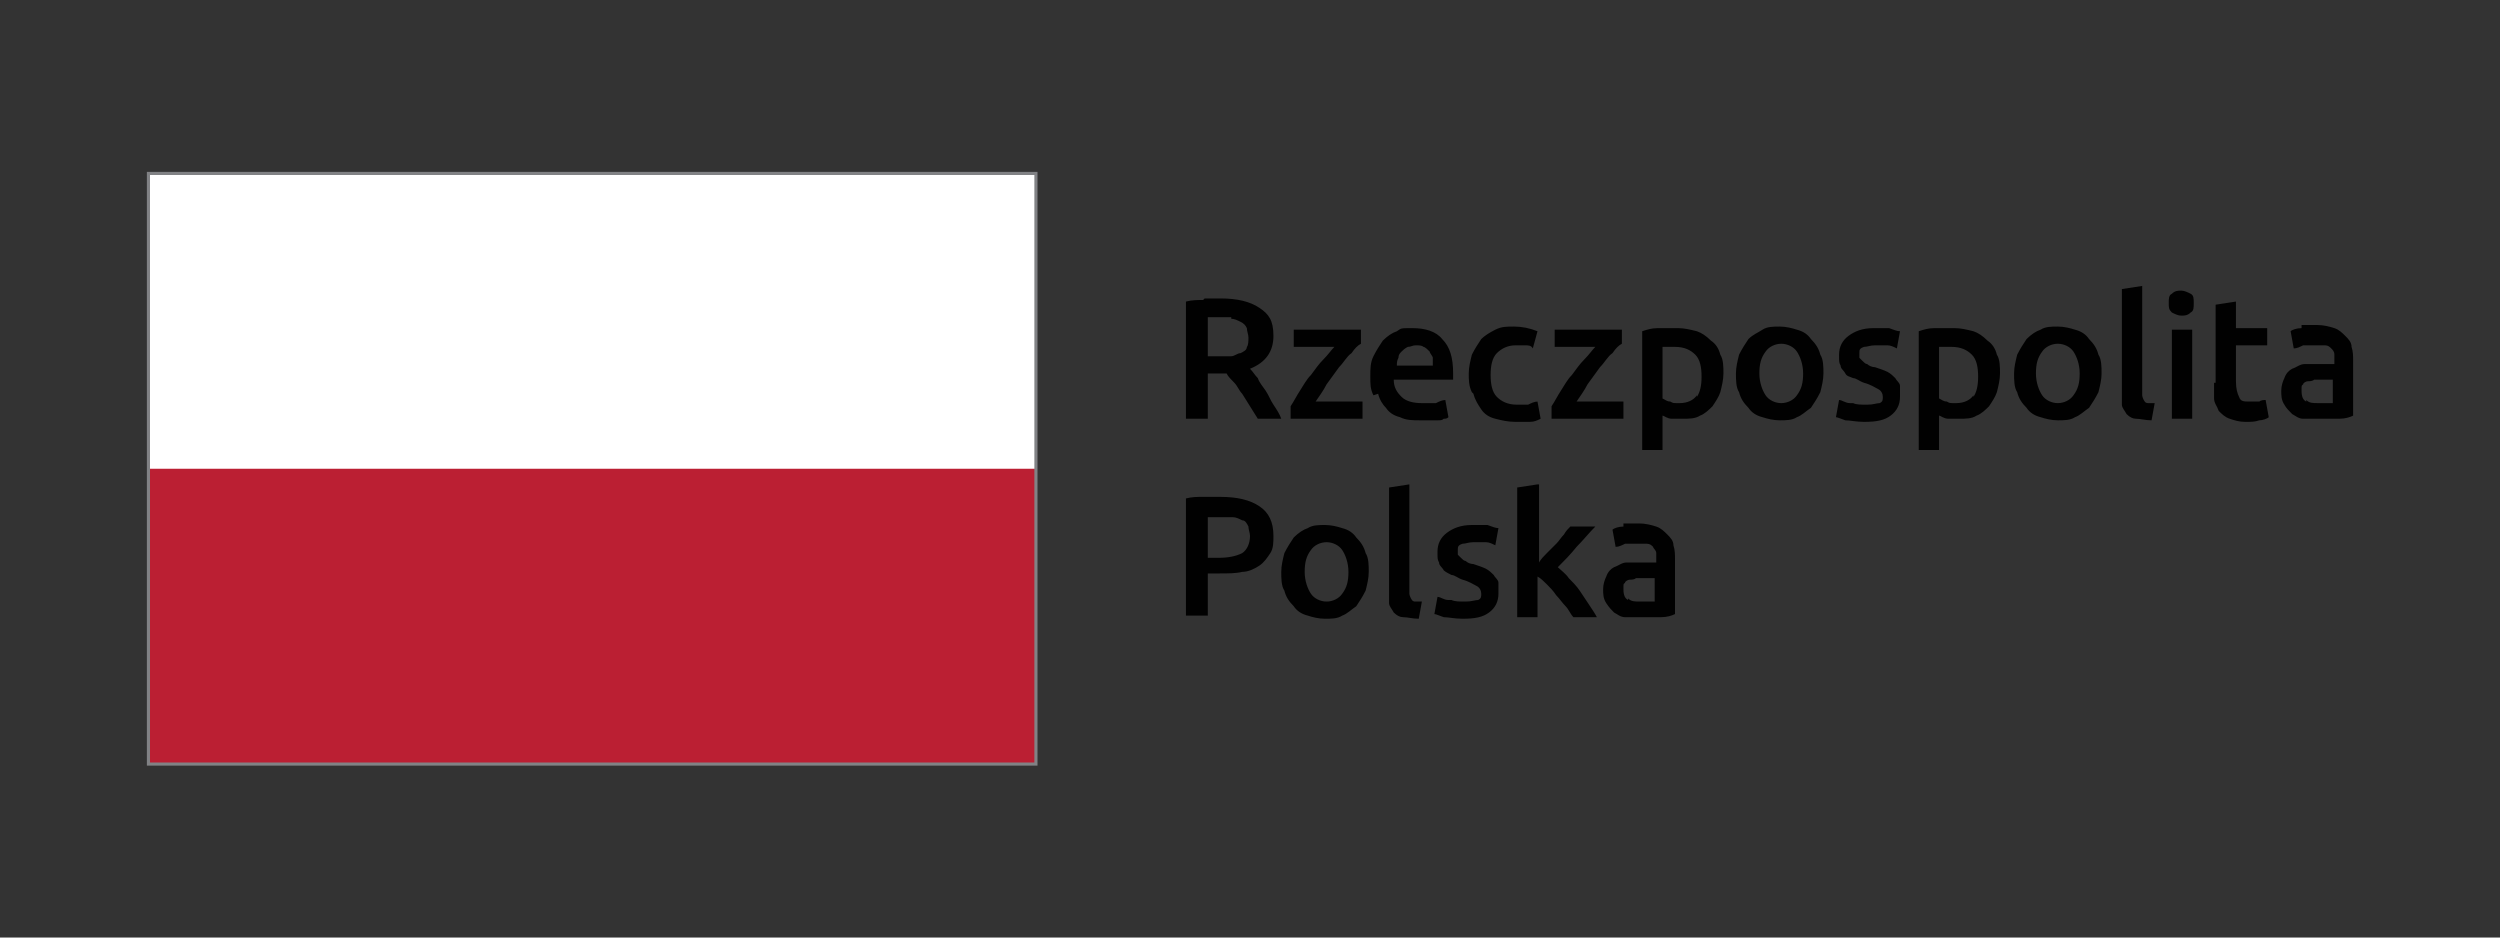
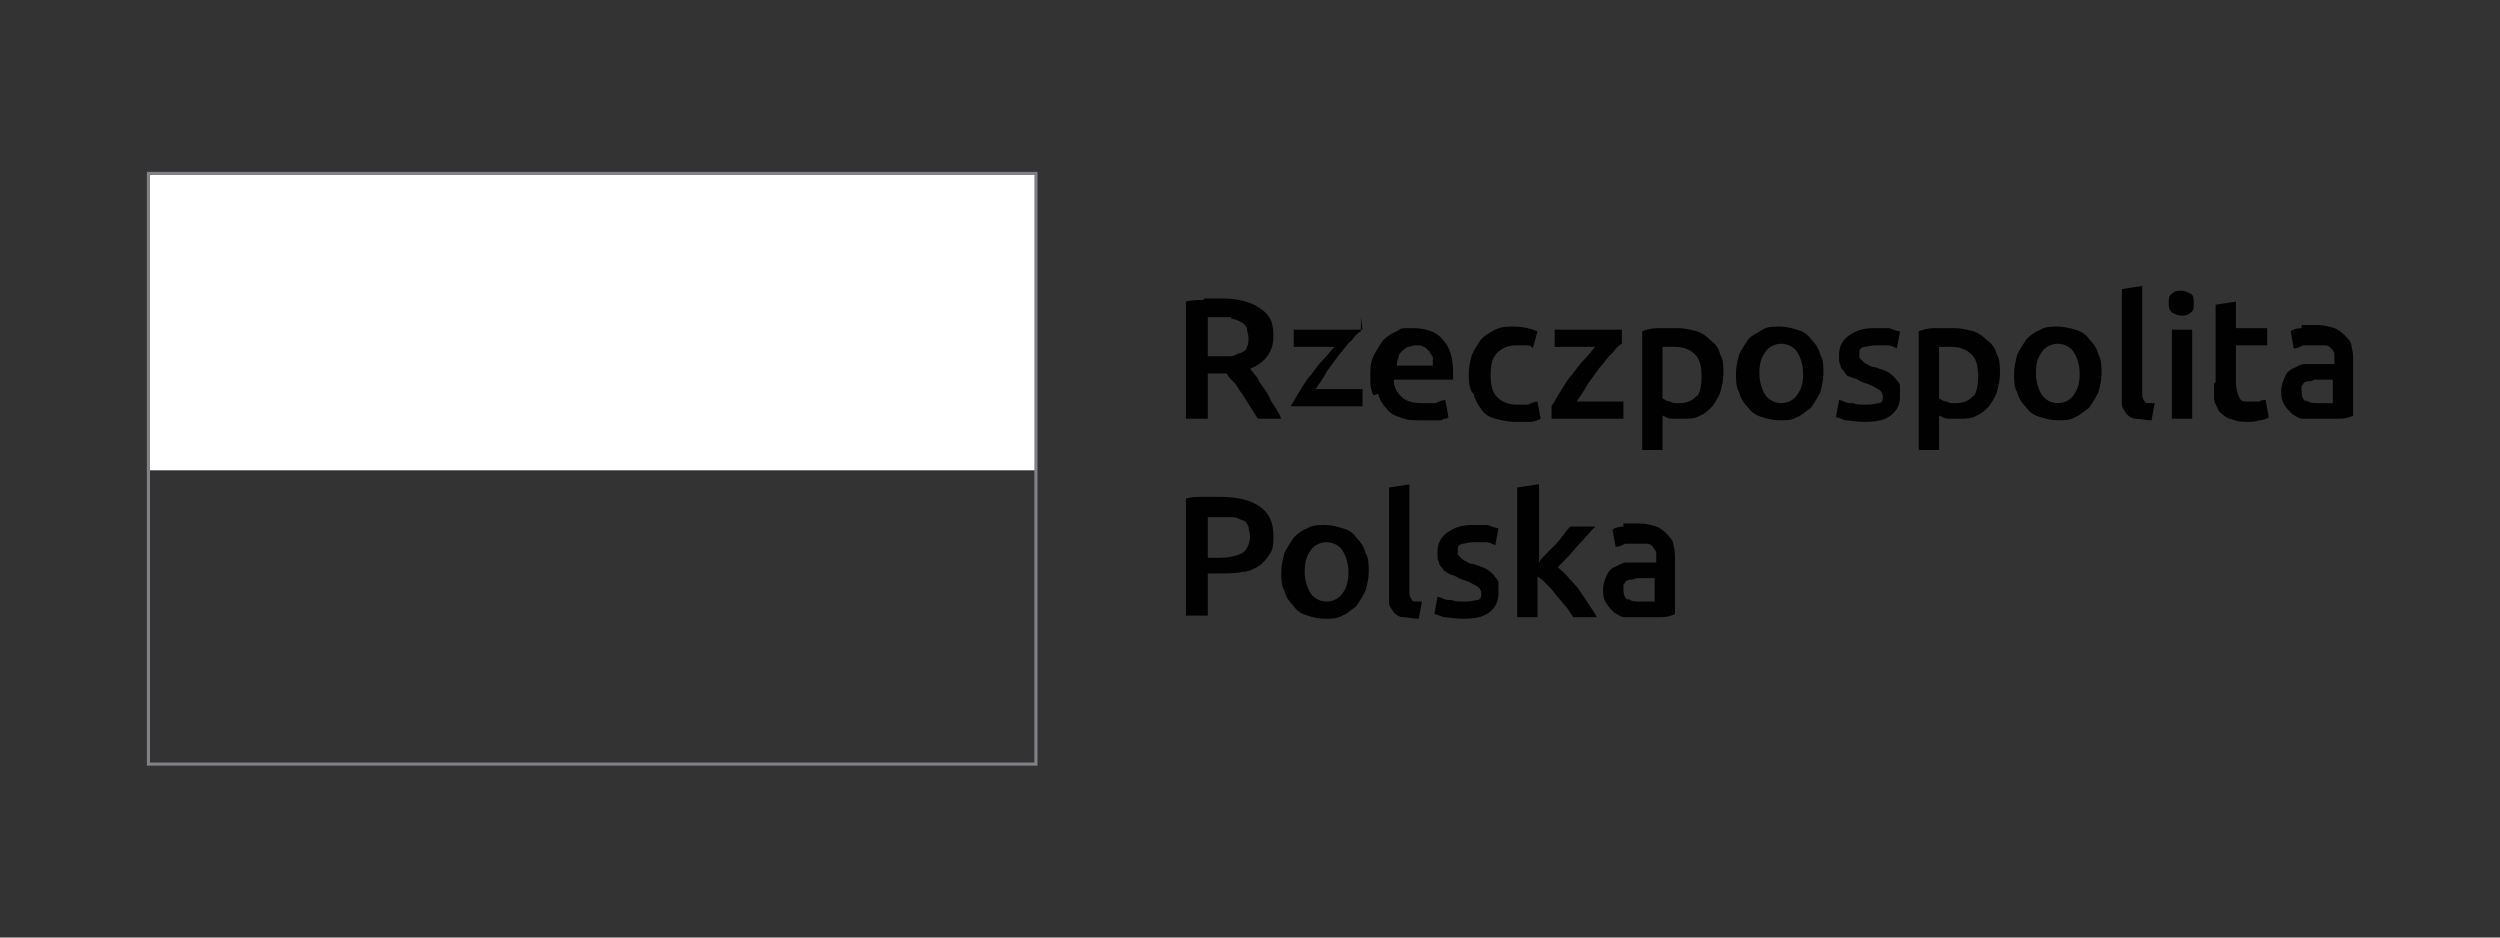
<svg xmlns="http://www.w3.org/2000/svg" id="logo" version="1.1" viewBox="0 0 160 60">
  <rect x="0" y="0" width="160" height="60" fill="#333333" stroke="none" />
  <g>
    <path d="M103.9,33.7c-.3,0-.6.1-.7.2l.2,1.1c.2,0,.4-.1.6-.2.3,0,.5,0,.8,0s.4,0,.6,0c.2,0,.3.1.4.2,0,.1.2.2.2.4,0,.1,0,.3,0,.4v.2c-.2,0-.4,0-.5,0s-.3,0-.5,0c-.3,0-.6,0-.9,0-.3,0-.5.2-.8.3-.2.1-.4.3-.5.6-.1.2-.2.5-.2.8s0,.6.2.9.3.4.5.6c.2.1.4.3.7.3.3,0,.6,0,.9,0,.5,0,1,0,1.4,0,.4,0,.7-.1.9-.2v-3.5c0-.3,0-.6-.1-.9,0-.3-.2-.5-.4-.7-.2-.2-.4-.4-.7-.5-.3-.1-.7-.2-1.1-.2s-.7,0-1,0M104.2,38.4c-.2-.1-.3-.3-.3-.7s0-.3.1-.4c0-.1.2-.2.3-.2.1,0,.3,0,.4-.1.2,0,.3,0,.4,0s.3,0,.5,0c.1,0,.2,0,.3,0v1.5c-.2,0-.5,0-.9,0s-.6,0-.8-.2M98.4,31l-1.3.2v8.3h1.3v-2.6c.2.1.4.3.6.5s.4.4.6.7c.2.2.4.5.6.7.2.2.3.5.5.7h1.5c-.1-.2-.3-.5-.5-.8-.2-.3-.4-.6-.6-.9-.2-.3-.5-.6-.7-.8-.2-.3-.5-.5-.7-.7.4-.4.8-.8,1.2-1.3.4-.4.8-.9,1.2-1.3h-1.6c-.1.1-.3.3-.4.5-.2.2-.3.4-.5.6-.2.2-.4.4-.6.6-.2.2-.4.4-.5.6v-5ZM92.7,38.4c-.3,0-.5-.2-.7-.2l-.2,1.1c.1,0,.3.1.6.2.3,0,.7.1,1.2.1.8,0,1.3-.1,1.7-.4.4-.3.6-.7.6-1.2s0-.5,0-.7c0-.2-.2-.3-.3-.5-.1-.1-.3-.3-.5-.4s-.5-.2-.8-.3c-.2,0-.4-.1-.5-.2-.1,0-.2-.1-.3-.2,0,0-.1-.1-.2-.2,0,0,0-.2,0-.3,0-.2,0-.3.3-.4.2,0,.4-.1.7-.1s.6,0,.8,0c.2,0,.4.1.6.2l.2-1.1c-.2,0-.4-.1-.7-.2-.3,0-.6,0-1,0-.7,0-1.2.2-1.6.5-.4.3-.6.7-.6,1.2s0,.5.1.7c0,.2.2.3.3.5.1.1.3.2.5.3.2,0,.4.2.7.3.4.1.7.3.9.4.2.1.3.3.3.5s0,.3-.2.4c-.2,0-.4.1-.8.1s-.7,0-.9-.1M91,38.5c-.2,0-.3,0-.4,0-.1,0-.2,0-.3-.2,0,0-.1-.2-.1-.3,0-.1,0-.2,0-.4v-6.6l-1.3.2v6.6c0,.3,0,.5,0,.8,0,.2.2.4.3.6.2.2.4.3.6.3.3,0,.6.1,1,.1l.2-1.1ZM85.9,38c-.2.3-.6.5-1,.5s-.8-.2-1-.5c-.2-.3-.4-.8-.4-1.4s.1-1,.4-1.4c.2-.3.6-.5,1-.5s.8.2,1,.5c.2.3.4.8.4,1.4s-.1,1-.4,1.4M87.4,35.4c-.1-.4-.3-.7-.6-1-.2-.3-.5-.5-.9-.6-.3-.1-.7-.2-1.1-.2s-.8,0-1.1.2c-.3.1-.6.3-.9.6-.2.3-.4.6-.6,1-.1.4-.2.8-.2,1.2s0,.9.2,1.2c.1.4.3.7.6,1,.2.3.5.5.9.6.3.1.7.2,1.1.2s.8,0,1.1-.2c.3-.1.6-.4.9-.6.2-.3.4-.6.6-1,.1-.4.2-.8.2-1.2s0-.9-.2-1.2M78.9,33.1c.2,0,.4.1.6.2.2,0,.3.2.4.4,0,.2.1.4.1.6,0,.5-.2.9-.5,1.1-.4.2-.9.3-1.5.3h-.7v-2.6c.2,0,.5,0,.9,0s.5,0,.7,0M77,31.8c-.4,0-.7,0-1.1.1v7.5h1.4v-2.7h.7c.6,0,1.1,0,1.5-.1.4,0,.8-.2,1.1-.4.3-.2.5-.5.7-.8.2-.3.2-.7.2-1.1,0-.9-.3-1.5-.9-1.9-.6-.4-1.4-.6-2.5-.6s-.7,0-1.1,0" style="fill: #010101;" />
-     <path d="M147.3,21c-.3,0-.6.1-.7.2l.2,1.1c.2,0,.4-.1.6-.2.3,0,.5,0,.8,0s.4,0,.6,0c.2,0,.3.1.4.2s.2.2.2.4c0,.1,0,.3,0,.4v.2c-.2,0-.4,0-.5,0-.2,0-.3,0-.5,0-.3,0-.6,0-.9,0-.3,0-.5.2-.8.3-.2.1-.4.3-.5.6-.1.2-.2.5-.2.8s0,.6.2.9c.1.2.3.4.5.6.2.1.4.3.7.3.3,0,.6,0,.9,0,.5,0,1,0,1.4,0,.4,0,.7-.1.9-.2v-3.5c0-.3,0-.6-.1-.9,0-.3-.2-.5-.4-.7-.2-.2-.4-.4-.7-.5-.3-.1-.7-.2-1.1-.2s-.7,0-1,0M147.6,25.7c-.2-.1-.3-.3-.3-.7s0-.3.1-.4c0-.1.2-.2.3-.2.1,0,.3,0,.4-.1.2,0,.3,0,.4,0s.3,0,.5,0c.1,0,.2,0,.3,0v1.5c-.2,0-.5,0-.9,0s-.6,0-.8-.2M141.7,24.5c0,.4,0,.7,0,1,0,.3.2.5.3.8.2.2.4.4.7.5.3.1.6.2,1,.2s.6,0,.9-.1c.2,0,.5-.1.6-.2l-.2-1.1c-.1,0-.3,0-.4.1-.2,0-.4,0-.6,0-.4,0-.6,0-.7-.3-.1-.2-.2-.5-.2-1v-2.3h2v-1.1h-2v-1.7l-1.3.2v5ZM140.2,18.8c-.2-.1-.4-.2-.6-.2s-.4,0-.6.2c-.2.1-.2.3-.2.6s0,.4.2.6c.2.1.4.2.6.2s.4,0,.6-.2c.2-.1.2-.3.2-.6s0-.5-.2-.6M140.3,21.1h-1.3v5.7h1.3v-5.7ZM137.9,25.8c-.2,0-.3,0-.4,0-.1,0-.2,0-.3-.2,0,0-.1-.2-.1-.3,0-.1,0-.2,0-.4v-6.6l-1.3.2v6.6c0,.3,0,.5,0,.8,0,.2.2.4.3.6.2.2.4.3.6.3.3,0,.6.1,1,.1l.2-1.1ZM132.7,25.3c-.2.3-.6.5-1,.5s-.8-.2-1-.5c-.2-.3-.4-.8-.4-1.4s.1-1,.4-1.4c.2-.3.6-.5,1-.5s.8.2,1,.5c.2.3.4.8.4,1.4s-.1,1-.4,1.4M134.3,22.7c-.1-.4-.3-.7-.6-1-.2-.3-.5-.5-.9-.6-.3-.1-.7-.2-1.1-.2s-.8,0-1.1.2c-.3.1-.6.3-.9.6-.2.3-.4.6-.6,1-.1.4-.2.8-.2,1.2s0,.9.2,1.2c.1.4.3.7.6,1,.2.3.5.5.9.6.3.1.7.2,1.1.2s.8,0,1.1-.2c.3-.1.6-.4.9-.6.2-.3.4-.6.6-1,.1-.4.2-.8.2-1.2s0-.9-.2-1.2M127.8,22.7c-.1-.4-.3-.7-.6-.9-.3-.3-.6-.5-.9-.6-.4-.1-.8-.2-1.2-.2s-.9,0-1.3,0c-.4,0-.7.1-1,.2v7.6h1.3v-2.2c.1,0,.3.2.6.2.2,0,.5,0,.7,0,.4,0,.8,0,1.1-.2.3-.1.6-.4.8-.6.2-.3.4-.6.5-.9.1-.4.2-.8.2-1.2s0-.9-.2-1.2M126.3,25.3c-.2.3-.6.5-1.1.5s-.4,0-.6-.1c-.2,0-.3-.1-.5-.2v-3.3c.1,0,.3,0,.4,0,.1,0,.3,0,.4,0,.6,0,1,.2,1.3.5.3.3.4.8.4,1.4s-.1,1-.3,1.3M118.4,25.8c-.3,0-.5-.2-.7-.2l-.2,1.1c.1,0,.3.1.6.2.3,0,.7.1,1.2.1.8,0,1.3-.1,1.7-.4.4-.3.6-.7.6-1.2s0-.5,0-.7c0-.2-.2-.3-.3-.5-.1-.1-.3-.3-.5-.4-.2-.1-.5-.2-.8-.3-.2,0-.4-.1-.5-.2-.1,0-.2-.1-.3-.2,0,0-.1-.1-.2-.2,0,0,0-.2,0-.3,0-.2,0-.3.3-.4.2,0,.4-.1.7-.1s.6,0,.8,0c.2,0,.4.1.6.2l.2-1.1c-.2,0-.4-.1-.7-.2-.3,0-.6,0-1,0-.7,0-1.2.2-1.6.5-.4.3-.6.7-.6,1.2s0,.5.1.7c0,.2.2.3.3.5s.3.2.5.3c.2,0,.4.2.7.3.4.1.7.3.9.4.2.1.3.3.3.5s0,.3-.2.4c-.2,0-.4.1-.8.1s-.7,0-.9-.1M115,25.3c-.2.3-.6.5-1,.5s-.8-.2-1-.5c-.2-.3-.4-.8-.4-1.4s.1-1,.4-1.4c.2-.3.6-.5,1-.5s.8.2,1,.5c.2.3.4.8.4,1.4s-.1,1-.4,1.4M116.5,22.7c-.1-.4-.3-.7-.6-1-.2-.3-.5-.5-.9-.6-.3-.1-.7-.2-1.1-.2s-.8,0-1.1.2-.6.3-.9.6c-.2.3-.4.6-.6,1-.1.4-.2.8-.2,1.2s0,.9.2,1.2c.1.4.3.7.6,1,.2.3.5.5.9.6.3.1.7.2,1.1.2s.8,0,1.1-.2c.3-.1.6-.4.9-.6.2-.3.4-.6.6-1,.1-.4.2-.8.2-1.2s0-.9-.2-1.2M110.1,22.7c-.1-.4-.3-.7-.6-.9-.3-.3-.6-.5-.9-.6-.4-.1-.8-.2-1.2-.2s-.9,0-1.3,0c-.4,0-.7.1-1,.2v7.6h1.3v-2.2c.1,0,.3.2.6.2.2,0,.5,0,.7,0,.4,0,.8,0,1.1-.2.3-.1.6-.4.8-.6.2-.3.4-.6.5-.9.1-.4.2-.8.2-1.2s0-.9-.2-1.2M108.6,25.3c-.2.3-.6.5-1.1.5s-.4,0-.6-.1c-.2,0-.3-.1-.5-.2v-3.3c.1,0,.3,0,.4,0,.1,0,.3,0,.4,0,.6,0,1,.2,1.3.5.3.3.4.8.4,1.4s-.1,1-.3,1.3M103.9,21.1h-4.4v1.1h2.6c-.2.2-.4.5-.7.8-.3.3-.5.6-.8,1-.3.3-.5.7-.7,1s-.4.7-.6,1v.8h4.6v-1.1h-3c.2-.3.5-.7.7-1.1.3-.4.5-.7.8-1.1.3-.3.5-.7.8-.9.2-.3.4-.5.6-.6v-.9ZM94.3,25.2c.1.4.3.7.5,1,.2.3.5.5.9.6s.8.2,1.3.2.6,0,.9,0c.3,0,.5-.1.7-.2l-.2-1.1c-.2,0-.4.1-.6.2-.2,0-.4,0-.7,0-.6,0-1-.2-1.3-.5-.3-.3-.4-.8-.4-1.4s.1-1.1.4-1.4c.3-.3.7-.5,1.2-.5s.4,0,.6,0c.2,0,.4,0,.5.2l.3-1.1c-.5-.2-1-.3-1.5-.3s-.8,0-1.2.2c-.4.2-.7.4-.9.6-.2.3-.4.6-.6,1-.1.4-.2.8-.2,1.2s0,.8.2,1.2M89.4,23.4c0-.2,0-.3.1-.5,0-.2.1-.3.2-.4.1-.1.2-.2.4-.3.2,0,.3-.1.5-.1s.4,0,.5.1c.1,0,.3.2.4.3,0,.1.2.3.2.4,0,.2,0,.3,0,.5h-2.5ZM88.2,25.2c.1.4.3.7.5.9.2.3.5.5.9.6.4.2.8.2,1.3.2s.4,0,.6,0c.2,0,.4,0,.5,0,.2,0,.3,0,.4-.1.1,0,.2,0,.3-.1l-.2-1.1c-.2,0-.4.1-.6.2-.3,0-.6,0-.9,0-.5,0-1-.1-1.3-.4-.3-.3-.5-.6-.5-1.1h3.8c0,0,0-.2,0-.2,0,0,0-.2,0-.2,0-1-.2-1.7-.7-2.2-.4-.5-1.1-.7-1.9-.7s-.7,0-1,.2c-.3.1-.6.3-.9.6-.2.3-.4.6-.6,1-.2.4-.2.8-.2,1.3s0,.8.2,1.2M87.2,21.1h-4.4v1.1h2.6c-.2.2-.4.5-.7.8-.3.3-.5.6-.8,1-.3.3-.5.7-.7,1-.2.3-.4.7-.6,1v.8h4.6v-1.1h-3c.2-.3.5-.7.7-1.1.3-.4.5-.7.8-1.1.3-.3.5-.7.8-.9.2-.3.4-.5.6-.6v-.9ZM78.8,20.4c.2,0,.4.1.6.2s.3.2.4.4c0,.2.1.4.1.6s0,.5-.1.6c0,.2-.2.3-.4.4-.2,0-.4.2-.6.2-.3,0-.6,0-.9,0h-.6v-2.5c.2,0,.5,0,.8,0s.5,0,.7,0M77,19.2c-.4,0-.7,0-1.1.1v7.5h1.4v-2.9h.9c0,0,.2,0,.3,0,.1.2.3.4.5.6.2.2.3.5.5.7.2.3.3.5.5.8.2.3.3.5.5.8h1.5c-.1-.3-.3-.6-.5-.9-.2-.3-.3-.6-.5-.9-.2-.3-.4-.5-.5-.8-.2-.2-.3-.4-.5-.6,1-.4,1.5-1.1,1.5-2.1s-.3-1.4-.9-1.8c-.6-.4-1.4-.6-2.5-.6s-.6,0-1,0" style="fill: #010101;" />
+     <path d="M147.3,21c-.3,0-.6.1-.7.2l.2,1.1c.2,0,.4-.1.6-.2.3,0,.5,0,.8,0s.4,0,.6,0c.2,0,.3.1.4.2s.2.2.2.4c0,.1,0,.3,0,.4v.2c-.2,0-.4,0-.5,0-.2,0-.3,0-.5,0-.3,0-.6,0-.9,0-.3,0-.5.2-.8.3-.2.1-.4.3-.5.6-.1.2-.2.5-.2.8s0,.6.2.9c.1.2.3.4.5.6.2.1.4.3.7.3.3,0,.6,0,.9,0,.5,0,1,0,1.4,0,.4,0,.7-.1.9-.2v-3.5c0-.3,0-.6-.1-.9,0-.3-.2-.5-.4-.7-.2-.2-.4-.4-.7-.5-.3-.1-.7-.2-1.1-.2s-.7,0-1,0M147.6,25.7c-.2-.1-.3-.3-.3-.7s0-.3.1-.4c0-.1.2-.2.3-.2.1,0,.3,0,.4-.1.2,0,.3,0,.4,0s.3,0,.5,0c.1,0,.2,0,.3,0v1.5c-.2,0-.5,0-.9,0s-.6,0-.8-.2M141.7,24.5c0,.4,0,.7,0,1,0,.3.2.5.3.8.2.2.4.4.7.5.3.1.6.2,1,.2s.6,0,.9-.1c.2,0,.5-.1.6-.2l-.2-1.1c-.1,0-.3,0-.4.1-.2,0-.4,0-.6,0-.4,0-.6,0-.7-.3-.1-.2-.2-.5-.2-1v-2.3h2v-1.1h-2v-1.7l-1.3.2v5ZM140.2,18.8c-.2-.1-.4-.2-.6-.2s-.4,0-.6.2c-.2.1-.2.3-.2.6s0,.4.2.6c.2.1.4.2.6.2s.4,0,.6-.2c.2-.1.2-.3.2-.6s0-.5-.2-.6M140.3,21.1h-1.3v5.7h1.3v-5.7ZM137.9,25.8c-.2,0-.3,0-.4,0-.1,0-.2,0-.3-.2,0,0-.1-.2-.1-.3,0-.1,0-.2,0-.4v-6.6l-1.3.2v6.6c0,.3,0,.5,0,.8,0,.2.2.4.3.6.2.2.4.3.6.3.3,0,.6.1,1,.1l.2-1.1ZM132.7,25.3c-.2.3-.6.5-1,.5s-.8-.2-1-.5c-.2-.3-.4-.8-.4-1.4s.1-1,.4-1.4c.2-.3.6-.5,1-.5s.8.2,1,.5c.2.3.4.8.4,1.4s-.1,1-.4,1.4M134.3,22.7c-.1-.4-.3-.7-.6-1-.2-.3-.5-.5-.9-.6-.3-.1-.7-.2-1.1-.2s-.8,0-1.1.2c-.3.1-.6.3-.9.6-.2.3-.4.6-.6,1-.1.4-.2.8-.2,1.2s0,.9.2,1.2c.1.4.3.7.6,1,.2.3.5.5.9.6.3.1.7.2,1.1.2s.8,0,1.1-.2c.3-.1.6-.4.9-.6.2-.3.4-.6.6-1,.1-.4.2-.8.2-1.2s0-.9-.2-1.2M127.8,22.7c-.1-.4-.3-.7-.6-.9-.3-.3-.6-.5-.9-.6-.4-.1-.8-.2-1.2-.2s-.9,0-1.3,0c-.4,0-.7.1-1,.2v7.6h1.3v-2.2c.1,0,.3.2.6.2.2,0,.5,0,.7,0,.4,0,.8,0,1.1-.2.3-.1.6-.4.8-.6.2-.3.4-.6.5-.9.1-.4.2-.8.2-1.2s0-.9-.2-1.2M126.3,25.3c-.2.3-.6.5-1.1.5s-.4,0-.6-.1c-.2,0-.3-.1-.5-.2v-3.3c.1,0,.3,0,.4,0,.1,0,.3,0,.4,0,.6,0,1,.2,1.3.5.3.3.4.8.4,1.4s-.1,1-.3,1.3M118.4,25.8c-.3,0-.5-.2-.7-.2l-.2,1.1c.1,0,.3.1.6.2.3,0,.7.1,1.2.1.8,0,1.3-.1,1.7-.4.4-.3.6-.7.6-1.2s0-.5,0-.7c0-.2-.2-.3-.3-.5-.1-.1-.3-.3-.5-.4-.2-.1-.5-.2-.8-.3-.2,0-.4-.1-.5-.2-.1,0-.2-.1-.3-.2,0,0-.1-.1-.2-.2,0,0,0-.2,0-.3,0-.2,0-.3.3-.4.2,0,.4-.1.7-.1s.6,0,.8,0c.2,0,.4.1.6.2l.2-1.1c-.2,0-.4-.1-.7-.2-.3,0-.6,0-1,0-.7,0-1.2.2-1.6.5-.4.3-.6.7-.6,1.2s0,.5.1.7c0,.2.2.3.3.5s.3.2.5.3c.2,0,.4.2.7.3.4.1.7.3.9.4.2.1.3.3.3.5s0,.3-.2.4c-.2,0-.4.1-.8.1s-.7,0-.9-.1M115,25.3c-.2.3-.6.5-1,.5s-.8-.2-1-.5c-.2-.3-.4-.8-.4-1.4s.1-1,.4-1.4c.2-.3.6-.5,1-.5s.8.2,1,.5c.2.3.4.8.4,1.4s-.1,1-.4,1.4M116.5,22.7c-.1-.4-.3-.7-.6-1-.2-.3-.5-.5-.9-.6-.3-.1-.7-.2-1.1-.2s-.8,0-1.1.2-.6.3-.9.6c-.2.3-.4.6-.6,1-.1.4-.2.8-.2,1.2s0,.9.2,1.2c.1.4.3.7.6,1,.2.3.5.5.9.6.3.1.7.2,1.1.2s.8,0,1.1-.2c.3-.1.6-.4.9-.6.2-.3.4-.6.6-1,.1-.4.2-.8.2-1.2s0-.9-.2-1.2M110.1,22.7c-.1-.4-.3-.7-.6-.9-.3-.3-.6-.5-.9-.6-.4-.1-.8-.2-1.2-.2s-.9,0-1.3,0c-.4,0-.7.1-1,.2v7.6h1.3v-2.2c.1,0,.3.2.6.2.2,0,.5,0,.7,0,.4,0,.8,0,1.1-.2.3-.1.6-.4.8-.6.2-.3.4-.6.5-.9.1-.4.2-.8.2-1.2s0-.9-.2-1.2M108.6,25.3c-.2.3-.6.5-1.1.5s-.4,0-.6-.1c-.2,0-.3-.1-.5-.2v-3.3c.1,0,.3,0,.4,0,.1,0,.3,0,.4,0,.6,0,1,.2,1.3.5.3.3.4.8.4,1.4s-.1,1-.3,1.3M103.9,21.1h-4.4v1.1h2.6c-.2.2-.4.5-.7.8-.3.3-.5.6-.8,1-.3.3-.5.7-.7,1s-.4.7-.6,1v.8h4.6v-1.1h-3c.2-.3.5-.7.7-1.1.3-.4.5-.7.8-1.1.3-.3.5-.7.8-.9.2-.3.4-.5.6-.6v-.9ZM94.3,25.2c.1.4.3.7.5,1,.2.3.5.5.9.6s.8.2,1.3.2.6,0,.9,0c.3,0,.5-.1.7-.2l-.2-1.1c-.2,0-.4.1-.6.2-.2,0-.4,0-.7,0-.6,0-1-.2-1.3-.5-.3-.3-.4-.8-.4-1.4s.1-1.1.4-1.4c.3-.3.7-.5,1.2-.5s.4,0,.6,0c.2,0,.4,0,.5.2l.3-1.1c-.5-.2-1-.3-1.5-.3s-.8,0-1.2.2c-.4.2-.7.4-.9.6-.2.3-.4.6-.6,1-.1.4-.2.8-.2,1.2s0,.8.2,1.2M89.4,23.4c0-.2,0-.3.1-.5,0-.2.1-.3.2-.4.1-.1.2-.2.4-.3.2,0,.3-.1.5-.1s.4,0,.5.1c.1,0,.3.2.4.3,0,.1.2.3.2.4,0,.2,0,.3,0,.5h-2.5ZM88.2,25.2c.1.4.3.7.5.9.2.3.5.5.9.6.4.2.8.2,1.3.2s.4,0,.6,0c.2,0,.4,0,.5,0,.2,0,.3,0,.4-.1.1,0,.2,0,.3-.1l-.2-1.1c-.2,0-.4.1-.6.2-.3,0-.6,0-.9,0-.5,0-1-.1-1.3-.4-.3-.3-.5-.6-.5-1.1h3.8c0,0,0-.2,0-.2,0,0,0-.2,0-.2,0-1-.2-1.7-.7-2.2-.4-.5-1.1-.7-1.9-.7s-.7,0-1,.2c-.3.1-.6.3-.9.6-.2.3-.4.6-.6,1-.2.4-.2.8-.2,1.3s0,.8.2,1.2M87.2,21.1h-4.4v1.1h2.6c-.2.2-.4.5-.7.8-.3.3-.5.6-.8,1-.3.3-.5.7-.7,1-.2.3-.4.7-.6,1h4.6v-1.1h-3c.2-.3.5-.7.7-1.1.3-.4.5-.7.8-1.1.3-.3.5-.7.8-.9.2-.3.4-.5.6-.6v-.9ZM78.8,20.4c.2,0,.4.1.6.2s.3.2.4.4c0,.2.1.4.1.6s0,.5-.1.6c0,.2-.2.3-.4.4-.2,0-.4.2-.6.2-.3,0-.6,0-.9,0h-.6v-2.5c.2,0,.5,0,.8,0s.5,0,.7,0M77,19.2c-.4,0-.7,0-1.1.1v7.5h1.4v-2.9h.9c0,0,.2,0,.3,0,.1.2.3.4.5.6.2.2.3.5.5.7.2.3.3.5.5.8.2.3.3.5.5.8h1.5c-.1-.3-.3-.6-.5-.9-.2-.3-.3-.6-.5-.9-.2-.3-.4-.5-.5-.8-.2-.2-.3-.4-.5-.6,1-.4,1.5-1.1,1.5-2.1s-.3-1.4-.9-1.8c-.6-.4-1.4-.6-2.5-.6s-.6,0-1,0" style="fill: #010101;" />
  </g>
  <rect x="9.5" y="11.1" width="56.8" height="19" style="fill: #fff;" />
-   <rect x="9.5" y="30" width="56.8" height="18.9" style="fill: #bb1f33;" />
  <path d="M66.4,11H9.4v38h57V11ZM66.2,48.8H9.6V11.2h56.6v37.6Z" style="fill: #818285;" />
</svg>